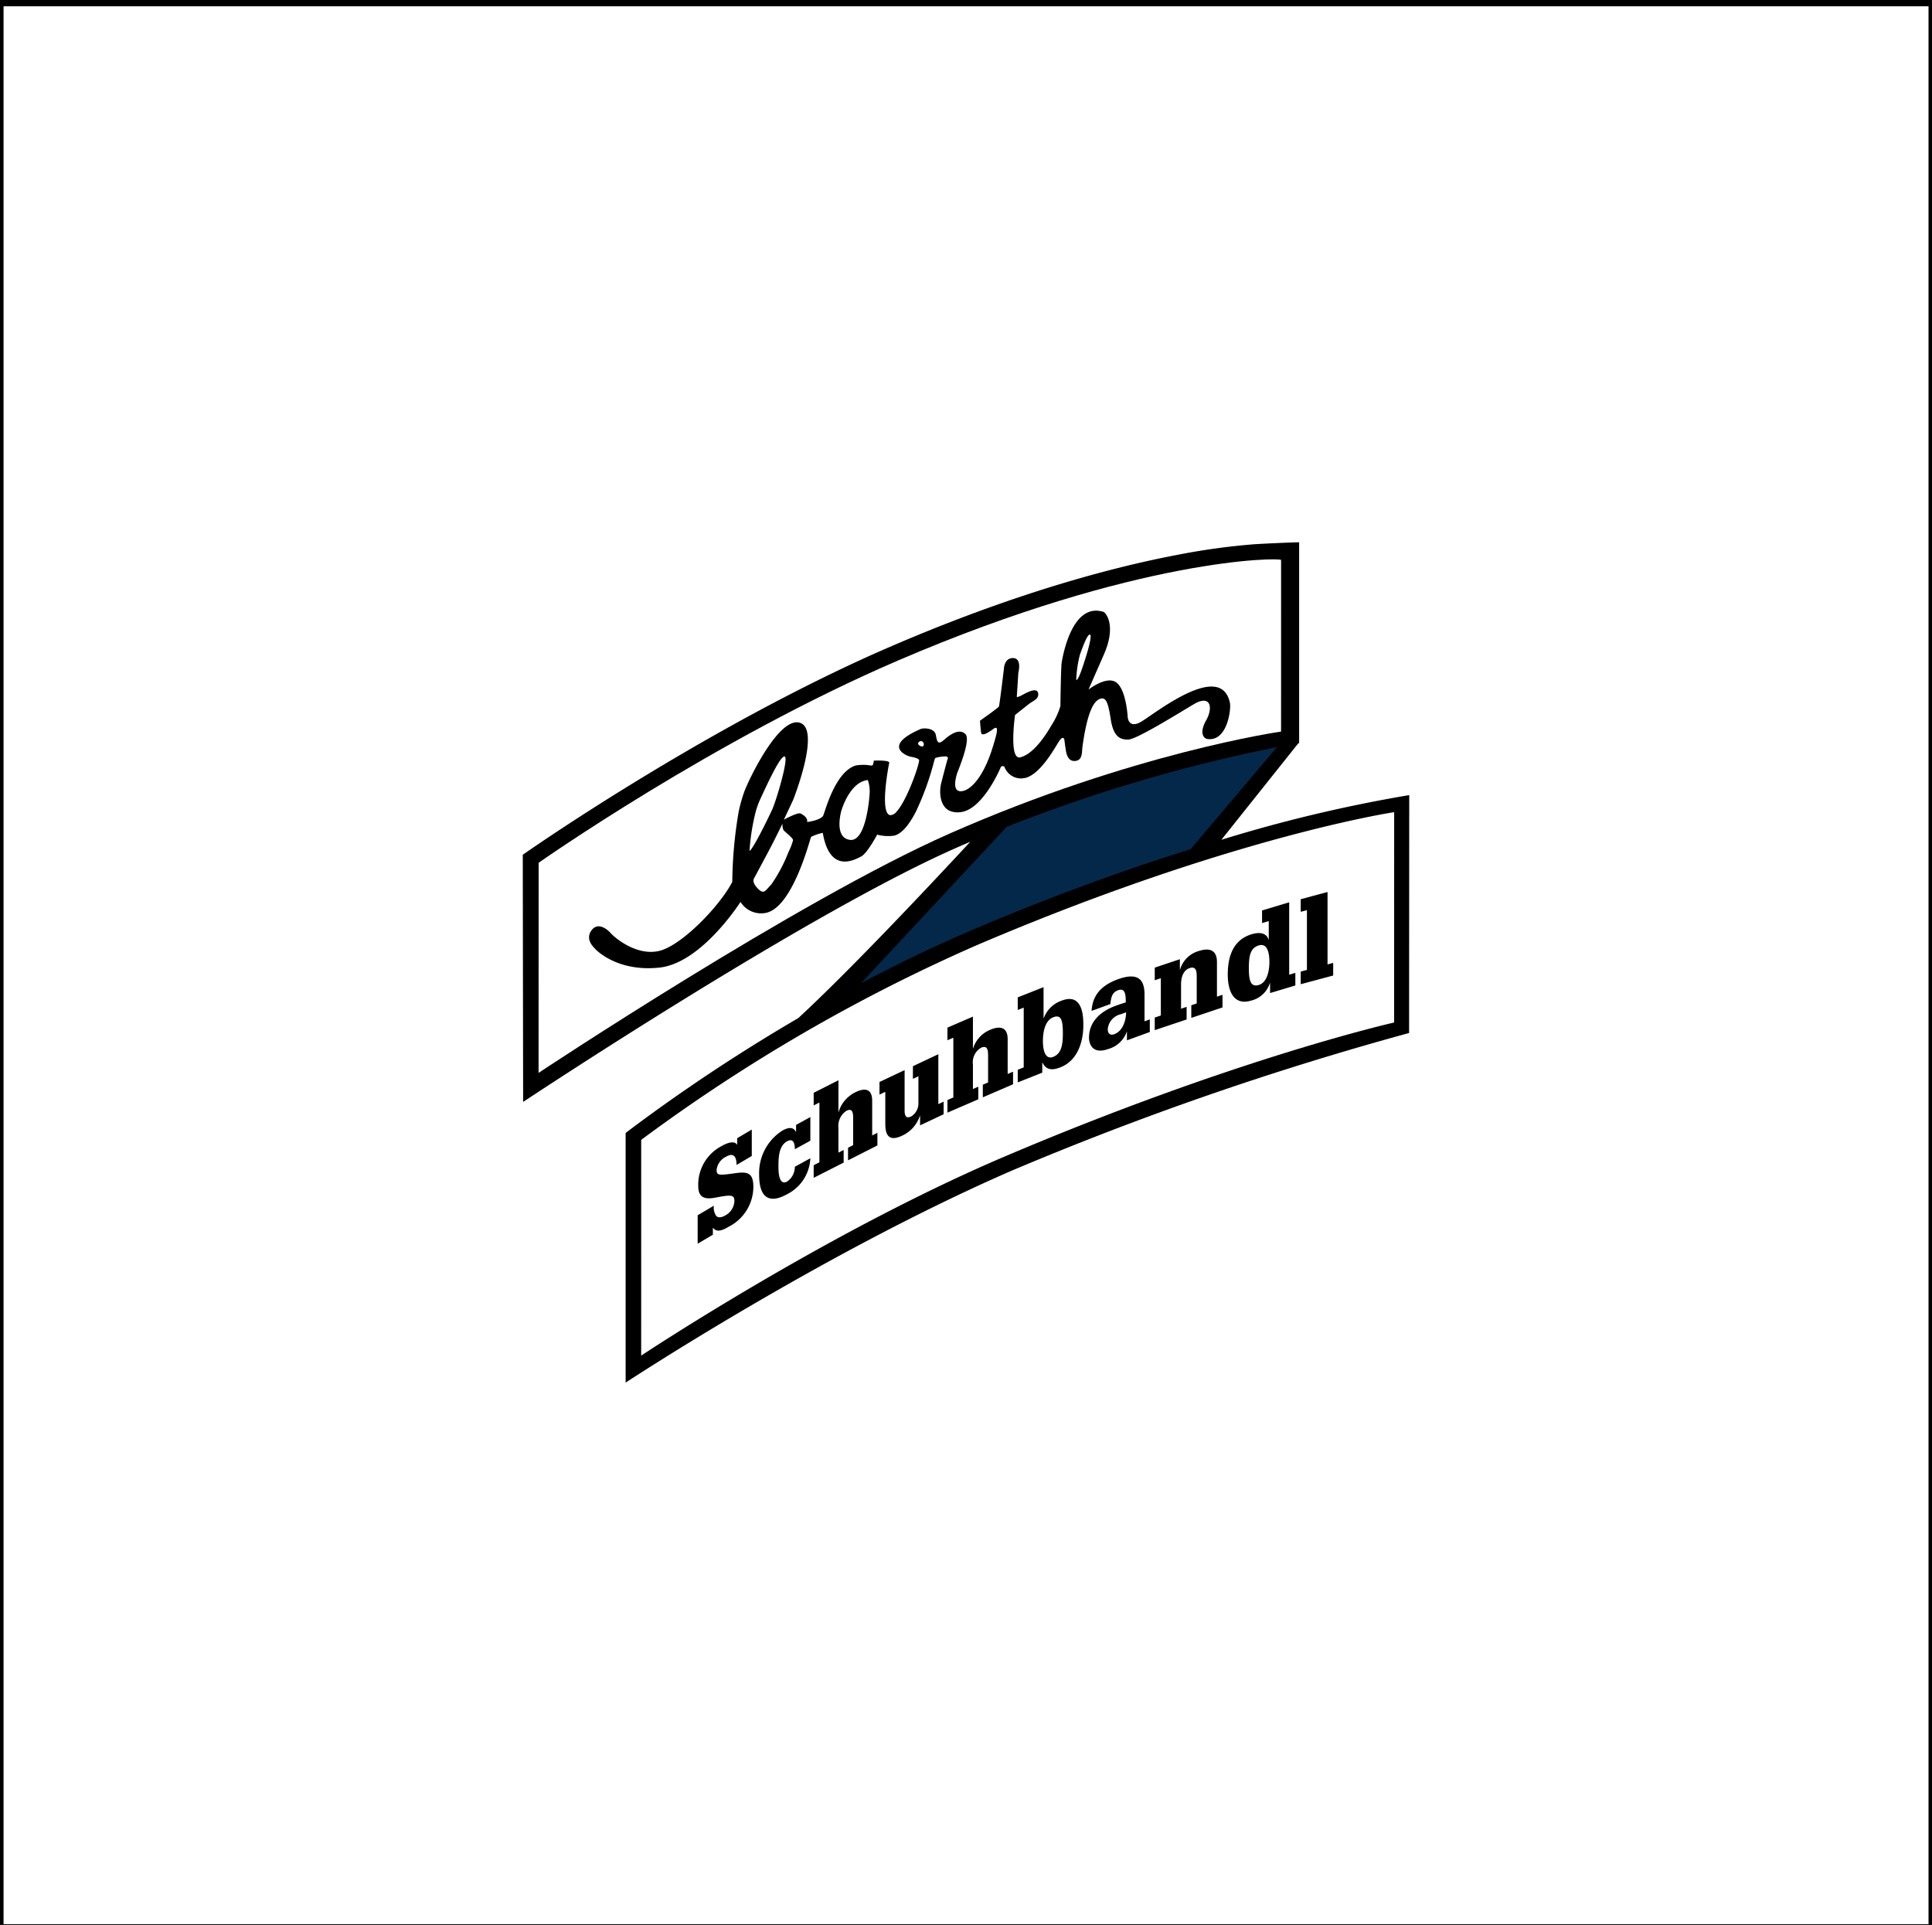
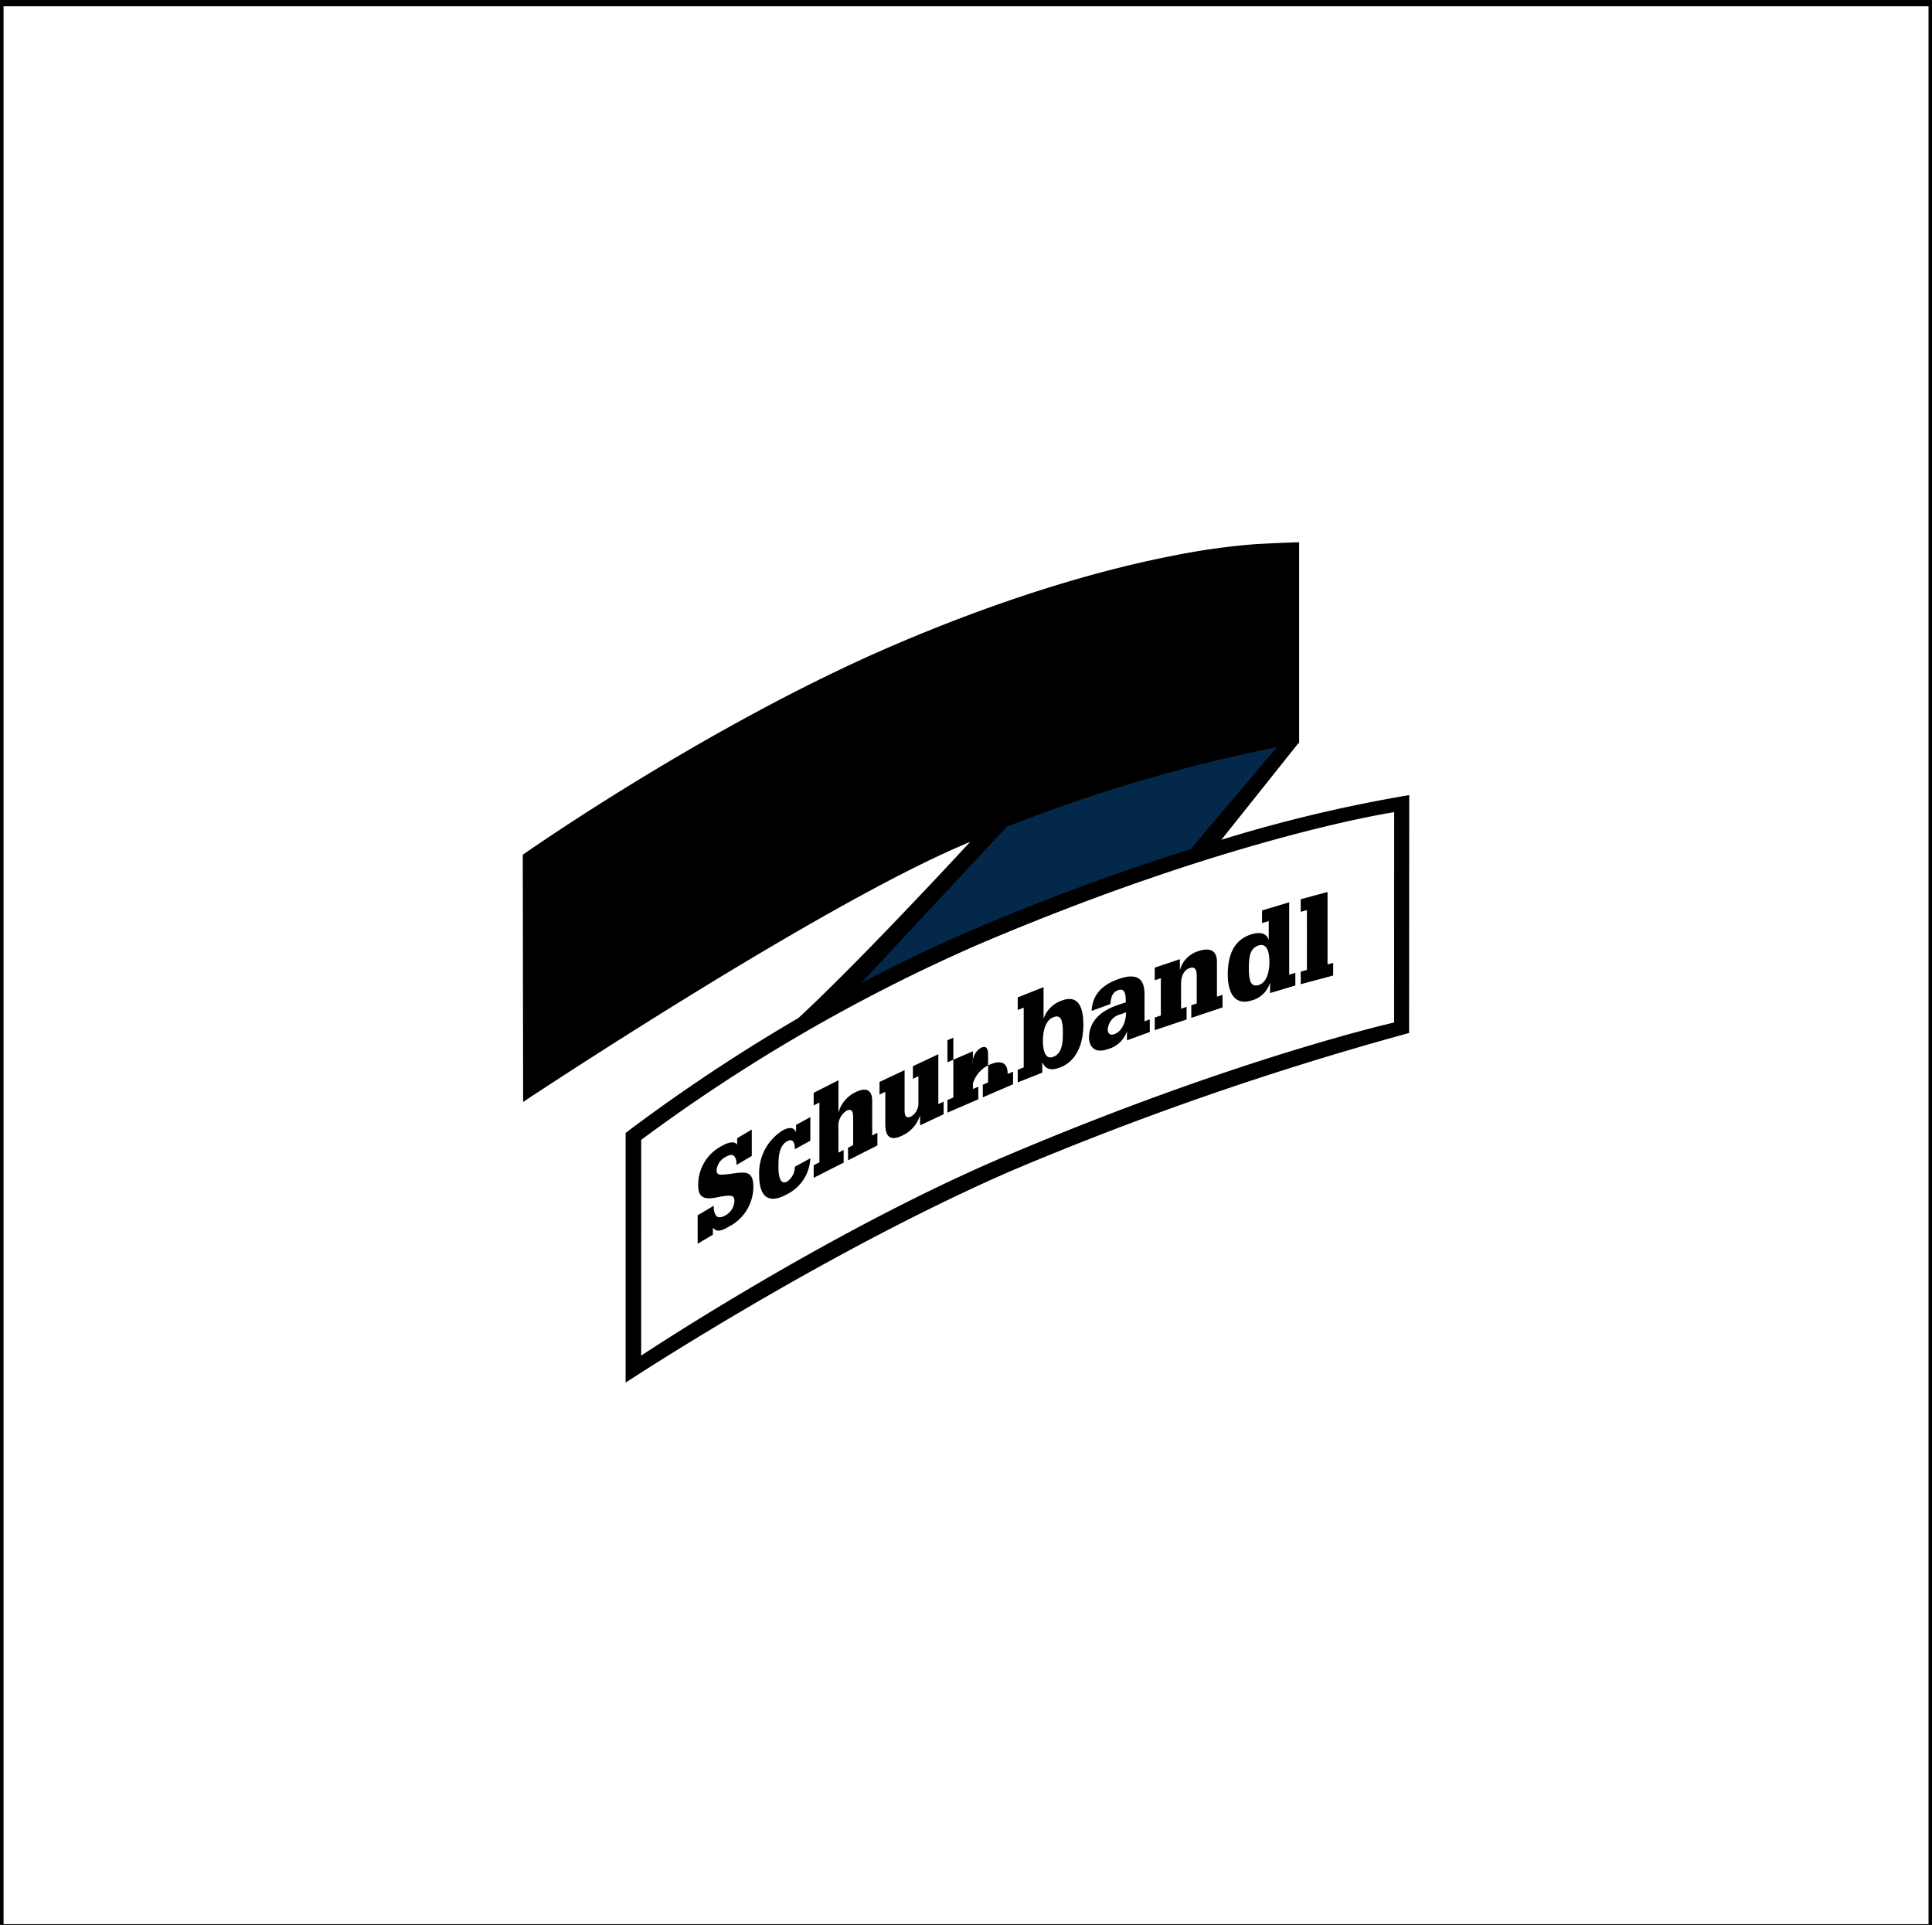
<svg xmlns="http://www.w3.org/2000/svg" id="Ebene_1" data-name="Ebene 1" width="97.014mm" height="96.661mm" viewBox="0 0 275 274">
  <rect x="0" y="0" width="275" height="274" fill="#808080" stroke="none" />
  <defs>
    <style>.cls-1,.cls-2{fill:#fff;}.cls-1{stroke:#000;stroke-miterlimit:10;}.cls-3{fill:#04284a;}</style>
  </defs>
  <rect class="cls-1" x="0.006" y="0.391" width="275" height="274" />
  <g id="barth">
    <path d="M74.41,121.67s26.147-18.373,52.602-29.744c17.27-7.424,31.03-11.124,40.479-12.927A96.848,96.848,0,0,1,178.451,77.476c1.295-.093,5.804-.289,6.468-.282v28.591l-.12.019-10.948,13.734a206.685,206.685,0,0,1,26.738-6.36l-.02,33.862A448.047,448.047,0,0,0,143.983,166.645c-26.965,11.731-54.931,30.161-54.931,30.161v-35.534s6.391-4.938,15.064-10.519c2.835-1.825,6.032-3.803,9.522-5.841,7.271-6.727,18.209-18.341,24.469-25.09q-1.079.461-2.163.939c-21.35,9.421-61.481,36.091-61.481,36.091l-.053-35.184Z" />
-     <path class="cls-2" d="M76.661,152.717l.008-29.906s24.9-17.507,51.16-28.795c34.182-14.693,54.463-14.667,54.521-14.306l-.004,24.424s-21.063,2.993-47.237,14.544c-21.462,9.471-58.448,34.039-58.448,34.039Z" />
    <path class="cls-2" d="M91.264,192.965l.003-30.714a245.243,245.243,0,0,1,47.783-27.72c36.2-15.463,59.395-18.926,59.395-18.926l-.006,29.943s-22.447,5.052-55.312,19.021c-25.426,10.808-51.864,28.395-51.864,28.395Z" />
-     <path d="M175.061,100.025c-1.299-6.03-10.718,1.593-12.624,2.706-1.905,1.112-1.929-.774-1.929-.774s-.211-3.743-1.589-4.797c-1.377-1.054-3.978.995-3.978.995s.338-.782,2.185-4.99c1.848-4.208.219-5.982-.052-6.067-4.573-1.444-5.844,6.601-5.955,7.207-.111.605-.182,6.2-.182,6.2a10.651,10.651,0,0,1-1.283,2.754c-1.154,2.011-2.798,4.156-4.441,4.546-1.645.389-.731-6.034-.731-6.034s1.619-1.285,2.072-1.638c.454-.353,1.426-.665,1.195-1.523-.232-.858-1.821.107-2.372.387-.551.28-.649.208-.649.208l.222-3.462s.551-2.036-.739-2.071c-1.288-.035-1.318,1.546-1.318,1.546s-.617,5.154-.712,5.351c-.094.197-2.691,2.021-2.691,2.021s.092,1.288.166,1.725c.074.436.757.177,1.705-.536.947-.713.48.812-.012,2.433-1.571,5.161-3.711,6.572-4.766,6.405-1.055-.168-.482-2.073-.376-2.453.106-.379,2.041-4.828,1.214-5.667-.827-.84-2.1-.022-2.99.769-.891.793-1.042.415-1.22-.633-.179-1.047-1.8-1.023-2.158-.867-5.604,2.429-1.949,3.866-1.422,3.951.528.083,1.202.276,1.198.502-.014.737-1.74,5.725-3.223,7.326a1.165,1.165,0,0,1-.875.488c-.237-.025-.409-.203-.528-.489-.671-1.603.286-6.596.37-6.955.099-.423-2.193-.321-2.193-.321a2.744,2.744,0,0,1-.118.563c-.087.241-.498.09-.845.063a6.339,6.339,0,0,0-1.613.069c-2.513.767-3.903,4.979-4.437,6.582-.093.278-.16.478-.202.565-.284.592-2.317.962-2.29.867.147-.525-.51-.987-.929-1.181-.417-.195-2.372.882-2.372.882l.532-1.134.785-1.672s3.981-9.998.991-10.984c-2.991-.986-7.325,8.113-7.947,9.82a21.304,21.304,0,0,0-.793,2.835,62.045,62.045,0,0,0-.909,9.989c-1.773,3.425-7.146,8.999-10.344,9.807-3.198.808-6.34-1.816-6.923-2.475-.583-.659-1.911-1.677-2.803-.39-.892,1.288.361,2.365.523,2.561.162.196,3.178,3.337,9.184,2.694,6.006-.645,11.534-9.349,11.534-9.349a3.432,3.432,0,0,0,3.268,1.61c4.089-.261,6.641-10.707,6.784-10.868a6.807,6.807,0,0,1,1.656-.572c1.007,5.902,4.584,3.801,5.451,3.373.868-.428,2.291-3.118,2.291-3.118a6.036,6.036,0,0,0,2.461.137c1.148-.319,2.183-1.714,3.046-3.396a39.528,39.528,0,0,0,2.619-7.269,2.69,2.69,0,0,1,.147-.387,5.474,5.474,0,0,1,1.12-.204c1.003-.138.594.477.594.477s-.551,2.036-.881,3.357c-.279,1.113-.271,3.554,1.596,4.024l1.526-.004c2.953-.719,5.227-6,5.345-6.283.121-.292.351-.2.531-.142a2.506,2.506,0,0,0,2.722,1.665c2.221-.269,4.343-4.122,5.016-5.19.673-1.068.807-.282.807-.282s.115.924.175,1.274c.059.349.181,1.812,1.323,1.739s.975-1.303,1.071-1.996c.73-5.292,1.701-6.567,2.508-6.849.808-.282,1.134.379,1.517,2.875.384,2.496,1.317,2.956,2.508,2.919,1.191-.037,6.913-3.6,9.32-5.03,2.408-1.429,2.777.484,1.759,2.29s-.371,2.588.198,2.664c2.799.376,3.386-4.218,3.18-5.17Zm-65.296,15.519c-.758,1.631-2.635,5.374-3.077,5.58a30.072,30.072,0,0,1,.879-5.576,11.544,11.544,0,0,1,.613-1.718c1.249-2.704,2.971-6.393,3.529-6.135.557.259-1.174,6.156-1.794,7.529-.043.095-.093.205-.15.319Zm3.118,4.046a9.044,9.044,0,0,1-.651,1.694,22.081,22.081,0,0,1-2.46,4.635c-.876.879-1.028,1.492-1.968.494-.94-.999-.42-1.455-.324-1.652.095-.197,2.013-3.743,2.588-4.883.576-1.14,1.317-2.654,1.317-2.654a1.719,1.719,0,0,0,.145.946c.196.245,1.343,1.106,1.354,1.419Zm10.578-4.046c-.363,1.961-1.086,4.174-2.459,4.008-1.949-.236-1.561-2.896-1.281-4.008.04-.159.078-.286.107-.369.227-.672,1.387-3.899,3.698-4.14a4.935,4.935,0,0,1,.264,1.798,21.85,21.85,0,0,1-.329,2.712Zm8.029-9.621c.046.507-.52.339-.74.084-.22-.255.132-.496.251-.502a.408.408,0,0,1,.488.417Zm22.885-11.819c-.244.727-.837,2.703-1.185,2.698a16.342,16.342,0,0,1,.515-3.579c.424-1.193,1.103-3.048,1.455-2.885.353.163-.541,3.037-.785,3.765Zm-17.296,21.44-1.526.008a3.205,3.205,0,0,0,1.238.043c.097-.013.193-.032.288-.051Z" />
    <path class="cls-3" d="M122.564,139.946l20.741-22.26a224.178,224.178,0,0,1,38.463-11.336L169.469,120.875c-8.992,2.816-19.567,6.581-31.232,11.564-5.509,2.353-10.778,4.917-15.673,7.507Z" />
-     <path d="M104.928,162.916l-.028.017c-.38-.641-1.49-.213-2.236.226a6.193,6.193,0,0,0-3.276,5.676c0,1.91,1.294,1.865,2.573,1.615,2.179-.422,2.573-.361,2.573.521a2.424,2.424,0,0,1-1.209,1.989c-.661.39-1.083.394-1.364.136a2.089,2.089,0,0,1-.352-1.474l-2.305,1.362v4.05l2.165-1.28v-.963l.028-.017c.534.681,1.293.395,2.263-.178a6.393,6.393,0,0,0,3.473-5.645c0-2.09-.914-2.188-2.615-1.95-2.236.308-2.615.353-2.615-.481a2.384,2.384,0,0,1,1.335-1.867c1.224-.723,1.505.238,1.505,1.169l2.165-1.279v-3.756l-2.081,1.23v.898Zm8.382-1.828-.029.016c-.358-.719-1.06-.644-1.89-.189a7.163,7.163,0,0,0-3.336,6.304c0,2.989,1.203,4.289,3.938,2.789a6.006,6.006,0,0,0,3.35-5.137l-2.205,1.209a2.545,2.545,0,0,1-1.088,2.099c-.989.542-1.246-.737-1.246-2.061,0-1.306.029-3.004,1.232-3.663.917-.503,1.103.359,1.103,1.127l2.205-1.21v-3.364l-2.033,1.116v.963Zm8.128,1.913-.728.37V165.168l4.179-2.124v-1.796l-.743.377v-4.932c0-1.976-1.34-1.752-2.431-1.197a4.576,4.576,0,0,0-2.344,2.776l-.029.015v-4.523l-3.523,1.791v1.796l.815-.414v8.509l-.815.414v1.796l4.266-2.169v-1.796l-.743.377V160.589a2.587,2.587,0,0,1,1.135-2.472c.961-.488.961.459.961,1.194v3.691Zm4.576-3.209c0,.947,0,2.989,2.349,1.881a4.683,4.683,0,0,0,2.57-2.844l.03-.014v1.372l3.353-1.581v-1.796l-.753.355V150.061l-3.619,1.706v1.796l.782-.369v3.723a2.187,2.187,0,0,1-1.034,2.006c-.709.334-.931-.084-.931-.835v-5.764L125.187,154.01v1.796l.827-.39v4.377Zm14.63-5.714-.749.324v1.796L144.196,154.338v-1.796l-.764.33v-4.932c0-1.976-1.379-1.836-2.503-1.35a4.232,4.232,0,0,0-2.413,2.627l-.03.013v-4.523l-3.627,1.569V148.072l.839-.363v8.509l-.839.363v1.796l4.392-1.899v-1.796l-.765.33v-3.478a2.399,2.399,0,0,1,1.169-2.4c.989-.428.989.519.989,1.254v3.691Zm5.071-2.141-.851.337v1.796l3.493-1.383v-1.42l.03-.012c.501,1.043,1.336,1.153,2.581.66,2.429-.962,3.234-3.649,3.234-5.984,0-1.029,0-4.72-3.128-3.481a4.135,4.135,0,0,0-2.505,2.478l-.03.012v-4.426l-3.675,1.455v1.796l.851-.337v8.508Zm2.733-3.728c0-1.078.197-2.903,1.473-3.408,1.184-.469,1.366.57,1.366,2.284,0,1.584-.182,2.881-1.366,3.35-1.246.493-1.473-1.214-1.473-2.226Zm11.961-.124,3.253-1.186v-1.796l-.752.274v-3.773c0-1.649-.46-3.425-3.805-2.205-2.071.756-3.59,2.045-3.729,4.496l2.67-.974c.107-.954.246-1.657,1.089-1.965,1.105-.403,1.105.822,1.105,1.736-.445.13-.828.253-1.412.466-1.825.666-3.82,2.014-3.82,4.562,0,.67.353,2.468,2.762,1.59a3.881,3.881,0,0,0,2.608-2.438l.03-.011v1.224Zm-.123-3.988c0,1.126-.46,2.666-1.672,3.109-.629.229-.936-.116-.936-.721a2.393,2.393,0,0,1,1.872-2.119l.736-.269Zm10.056-1.262-.774.26v1.796l4.443-1.491v-1.796l-.79.265V136.936c0-1.976-1.424-1.955-2.585-1.566a3.84,3.84,0,0,0-2.663,2.641l-.03.011v-1.486l-3.577,1.201v1.796l.867-.291v5.308l-.867.29v1.796l4.536-1.522v-1.796l-.79.265V140.105c0-1.274.48-2.056,1.208-2.3,1.022-.343,1.022.605,1.022,1.339v3.691Zm8.829-8.261c1.314-.396,1.517,1.291,1.517,2.369,0,1.013-.234,2.879-1.517,3.265-1.22.367-1.408-.801-1.408-2.386,0-1.714.188-2.881,1.408-3.248Zm1.423-.836-.031.009c-.313-1.017-1.376-1.073-2.392-.767-2.831.851-3.41,3.459-3.41,5.745,0,2.336.829,4.454,3.331,3.702a3.715,3.715,0,0,0,2.659-2.482l.031-.009V141.356l3.597-1.081v-1.796l-.876.263V128.436l-3.863,1.161v1.796l.954-.287v2.63Zm5.433,4.326-.883.237v1.796l4.622-1.24v-1.796l-.805.216V126.971l-3.817,1.024v1.796l.883-.237V138.063Z" />
+     <path d="M104.928,162.916l-.028.017c-.38-.641-1.49-.213-2.236.226a6.193,6.193,0,0,0-3.276,5.676c0,1.91,1.294,1.865,2.573,1.615,2.179-.422,2.573-.361,2.573.521a2.424,2.424,0,0,1-1.209,1.989c-.661.39-1.083.394-1.364.136a2.089,2.089,0,0,1-.352-1.474l-2.305,1.362v4.05l2.165-1.28v-.963l.028-.017c.534.681,1.293.395,2.263-.178a6.393,6.393,0,0,0,3.473-5.645c0-2.09-.914-2.188-2.615-1.95-2.236.308-2.615.353-2.615-.481a2.384,2.384,0,0,1,1.335-1.867c1.224-.723,1.505.238,1.505,1.169l2.165-1.279v-3.756l-2.081,1.23v.898Zm8.382-1.828-.029.016c-.358-.719-1.06-.644-1.89-.189a7.163,7.163,0,0,0-3.336,6.304c0,2.989,1.203,4.289,3.938,2.789a6.006,6.006,0,0,0,3.35-5.137l-2.205,1.209a2.545,2.545,0,0,1-1.088,2.099c-.989.542-1.246-.737-1.246-2.061,0-1.306.029-3.004,1.232-3.663.917-.503,1.103.359,1.103,1.127l2.205-1.21v-3.364l-2.033,1.116v.963Zm8.128,1.913-.728.37V165.168l4.179-2.124v-1.796l-.743.377v-4.932c0-1.976-1.34-1.752-2.431-1.197a4.576,4.576,0,0,0-2.344,2.776l-.029.015v-4.523l-3.523,1.791v1.796l.815-.414v8.509l-.815.414v1.796l4.266-2.169v-1.796l-.743.377V160.589a2.587,2.587,0,0,1,1.135-2.472c.961-.488.961.459.961,1.194v3.691Zm4.576-3.209c0,.947,0,2.989,2.349,1.881a4.683,4.683,0,0,0,2.57-2.844l.03-.014v1.372l3.353-1.581v-1.796l-.753.355V150.061l-3.619,1.706v1.796l.782-.369v3.723a2.187,2.187,0,0,1-1.034,2.006c-.709.334-.931-.084-.931-.835v-5.764L125.187,154.01v1.796l.827-.39v4.377Zm14.63-5.714-.749.324v1.796L144.196,154.338v-1.796l-.764.33c0-1.976-1.379-1.836-2.503-1.35a4.232,4.232,0,0,0-2.413,2.627l-.03.013v-4.523l-3.627,1.569V148.072l.839-.363v8.509l-.839.363v1.796l4.392-1.899v-1.796l-.765.33v-3.478a2.399,2.399,0,0,1,1.169-2.4c.989-.428.989.519.989,1.254v3.691Zm5.071-2.141-.851.337v1.796l3.493-1.383v-1.42l.03-.012c.501,1.043,1.336,1.153,2.581.66,2.429-.962,3.234-3.649,3.234-5.984,0-1.029,0-4.72-3.128-3.481a4.135,4.135,0,0,0-2.505,2.478l-.03.012v-4.426l-3.675,1.455v1.796l.851-.337v8.508Zm2.733-3.728c0-1.078.197-2.903,1.473-3.408,1.184-.469,1.366.57,1.366,2.284,0,1.584-.182,2.881-1.366,3.35-1.246.493-1.473-1.214-1.473-2.226Zm11.961-.124,3.253-1.186v-1.796l-.752.274v-3.773c0-1.649-.46-3.425-3.805-2.205-2.071.756-3.59,2.045-3.729,4.496l2.67-.974c.107-.954.246-1.657,1.089-1.965,1.105-.403,1.105.822,1.105,1.736-.445.13-.828.253-1.412.466-1.825.666-3.82,2.014-3.82,4.562,0,.67.353,2.468,2.762,1.59a3.881,3.881,0,0,0,2.608-2.438l.03-.011v1.224Zm-.123-3.988c0,1.126-.46,2.666-1.672,3.109-.629.229-.936-.116-.936-.721a2.393,2.393,0,0,1,1.872-2.119l.736-.269Zm10.056-1.262-.774.26v1.796l4.443-1.491v-1.796l-.79.265V136.936c0-1.976-1.424-1.955-2.585-1.566a3.84,3.84,0,0,0-2.663,2.641l-.03.011v-1.486l-3.577,1.201v1.796l.867-.291v5.308l-.867.29v1.796l4.536-1.522v-1.796l-.79.265V140.105c0-1.274.48-2.056,1.208-2.3,1.022-.343,1.022.605,1.022,1.339v3.691Zm8.829-8.261c1.314-.396,1.517,1.291,1.517,2.369,0,1.013-.234,2.879-1.517,3.265-1.22.367-1.408-.801-1.408-2.386,0-1.714.188-2.881,1.408-3.248Zm1.423-.836-.031.009c-.313-1.017-1.376-1.073-2.392-.767-2.831.851-3.41,3.459-3.41,5.745,0,2.336.829,4.454,3.331,3.702a3.715,3.715,0,0,0,2.659-2.482l.031-.009V141.356l3.597-1.081v-1.796l-.876.263V128.436l-3.863,1.161v1.796l.954-.287v2.63Zm5.433,4.326-.883.237v1.796l4.622-1.24v-1.796l-.805.216V126.971l-3.817,1.024v1.796l.883-.237V138.063Z" />
  </g>
</svg>